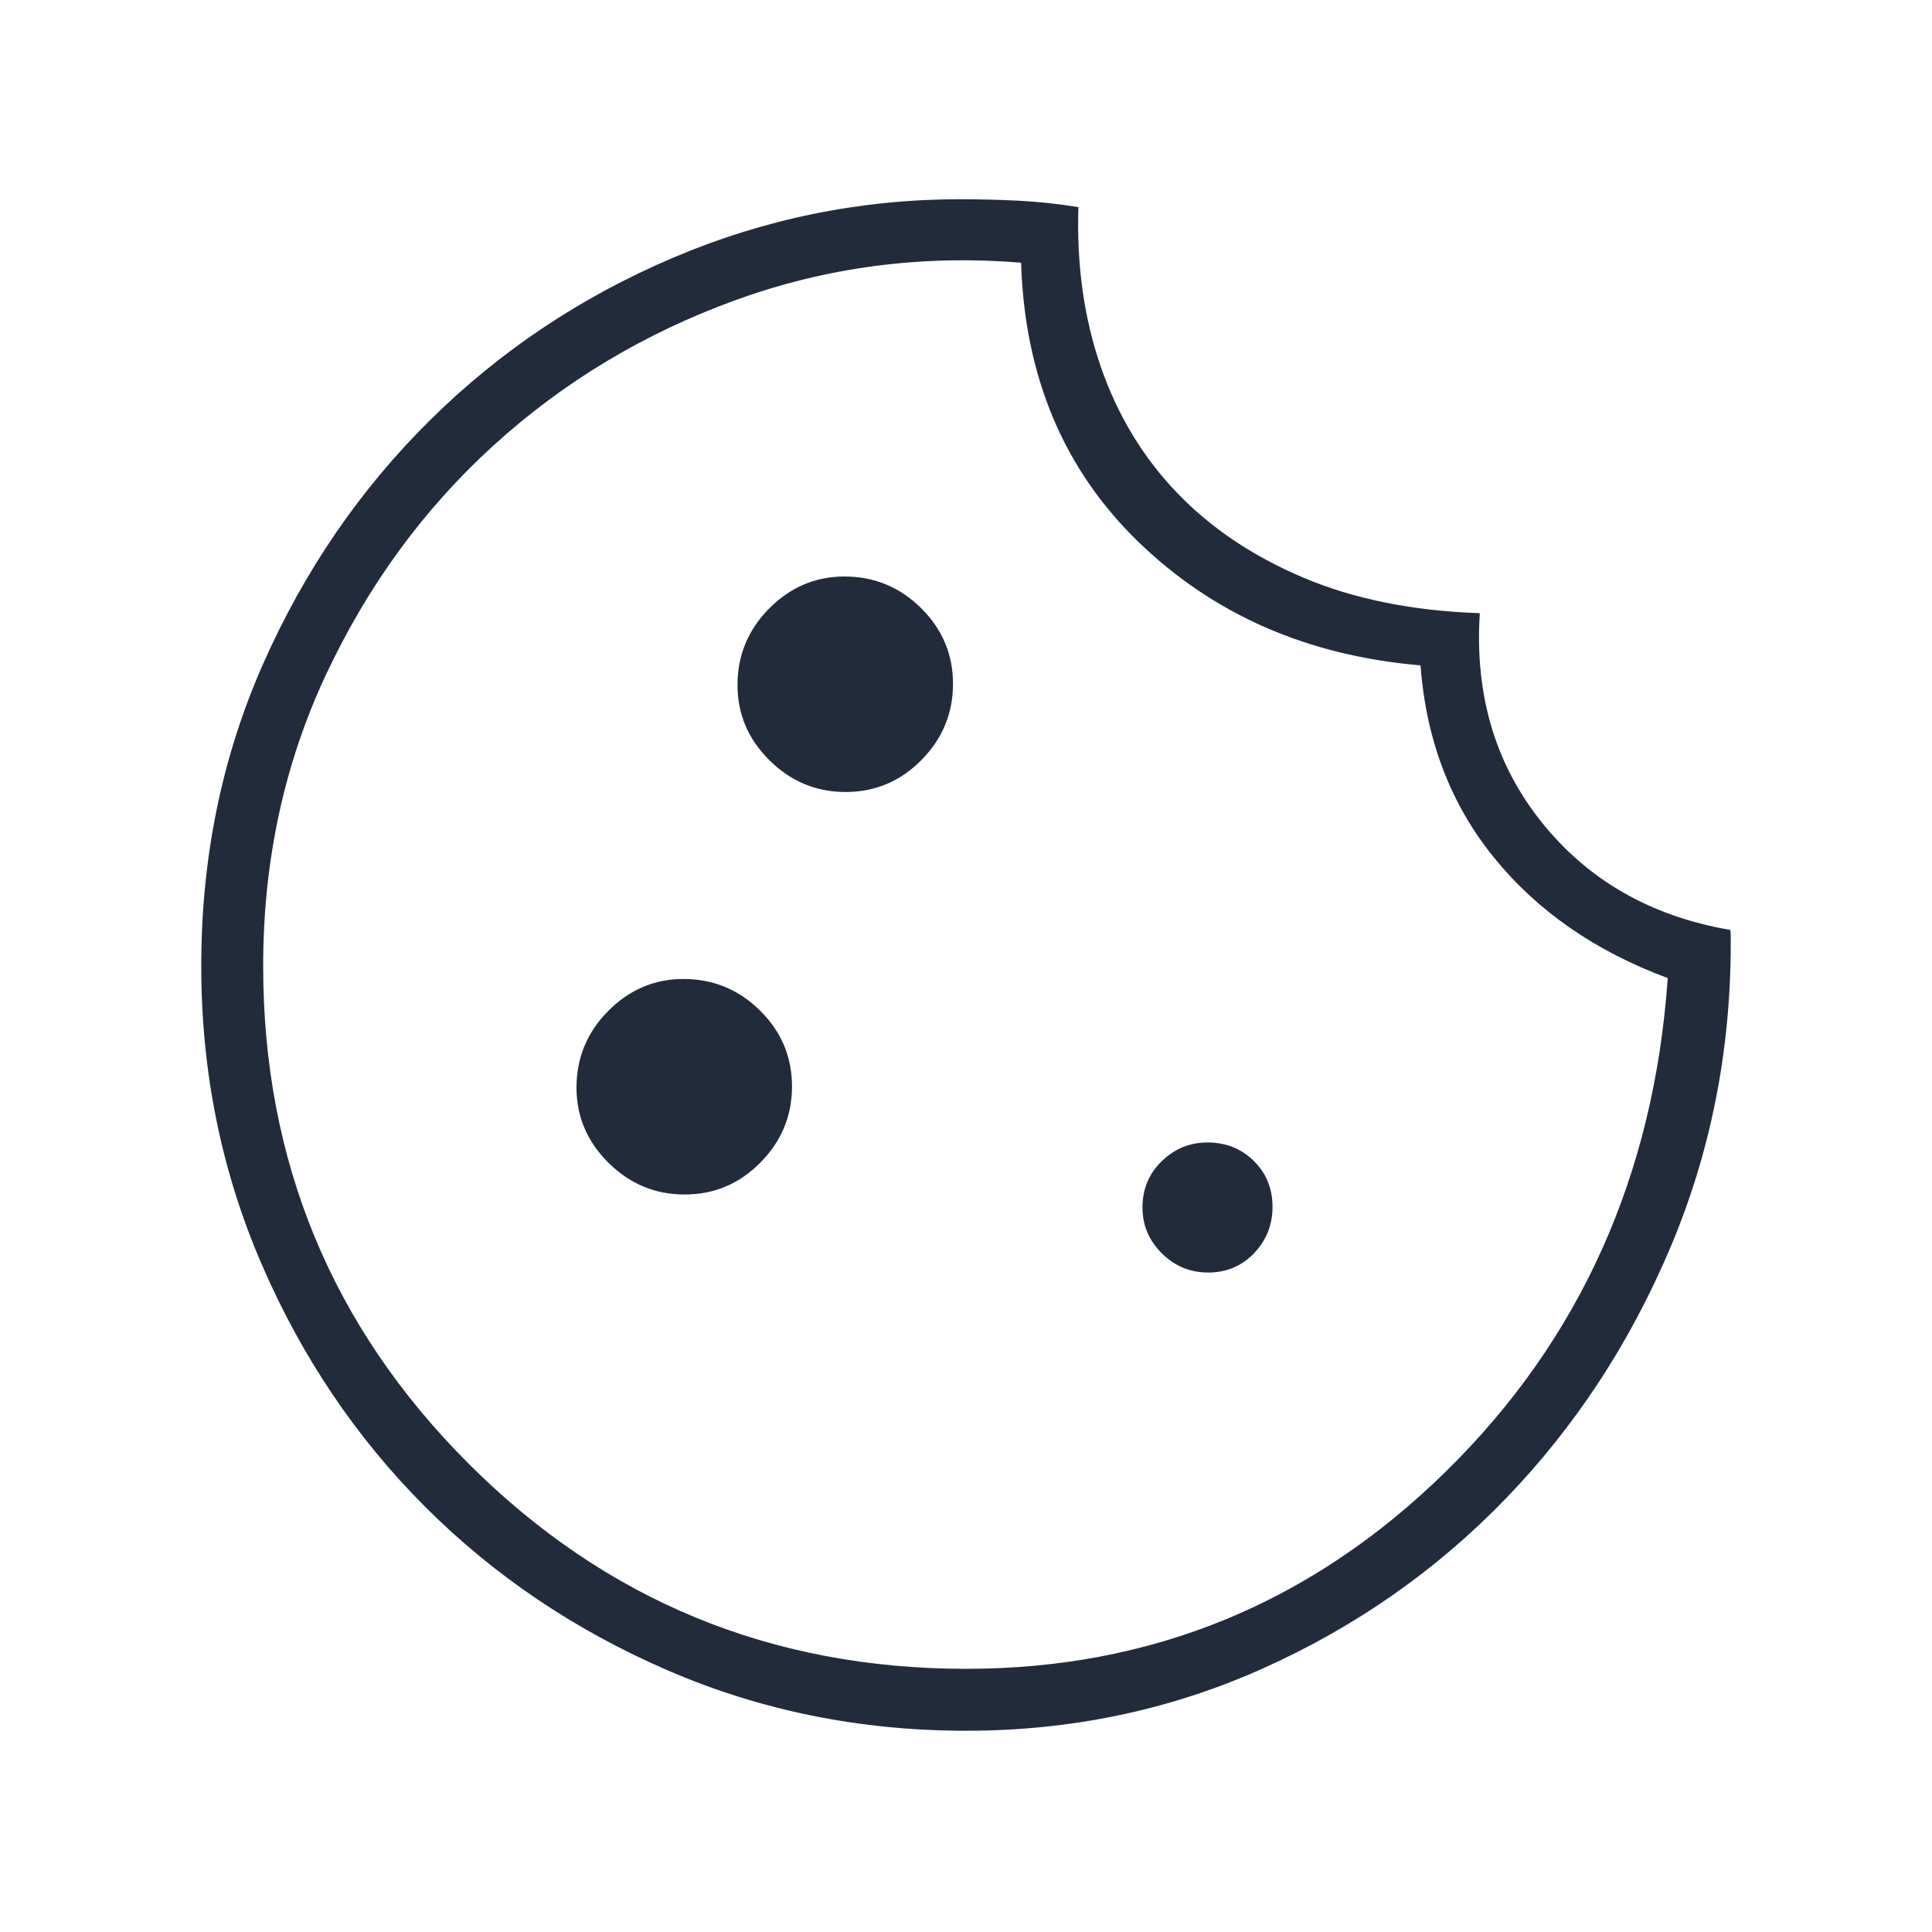
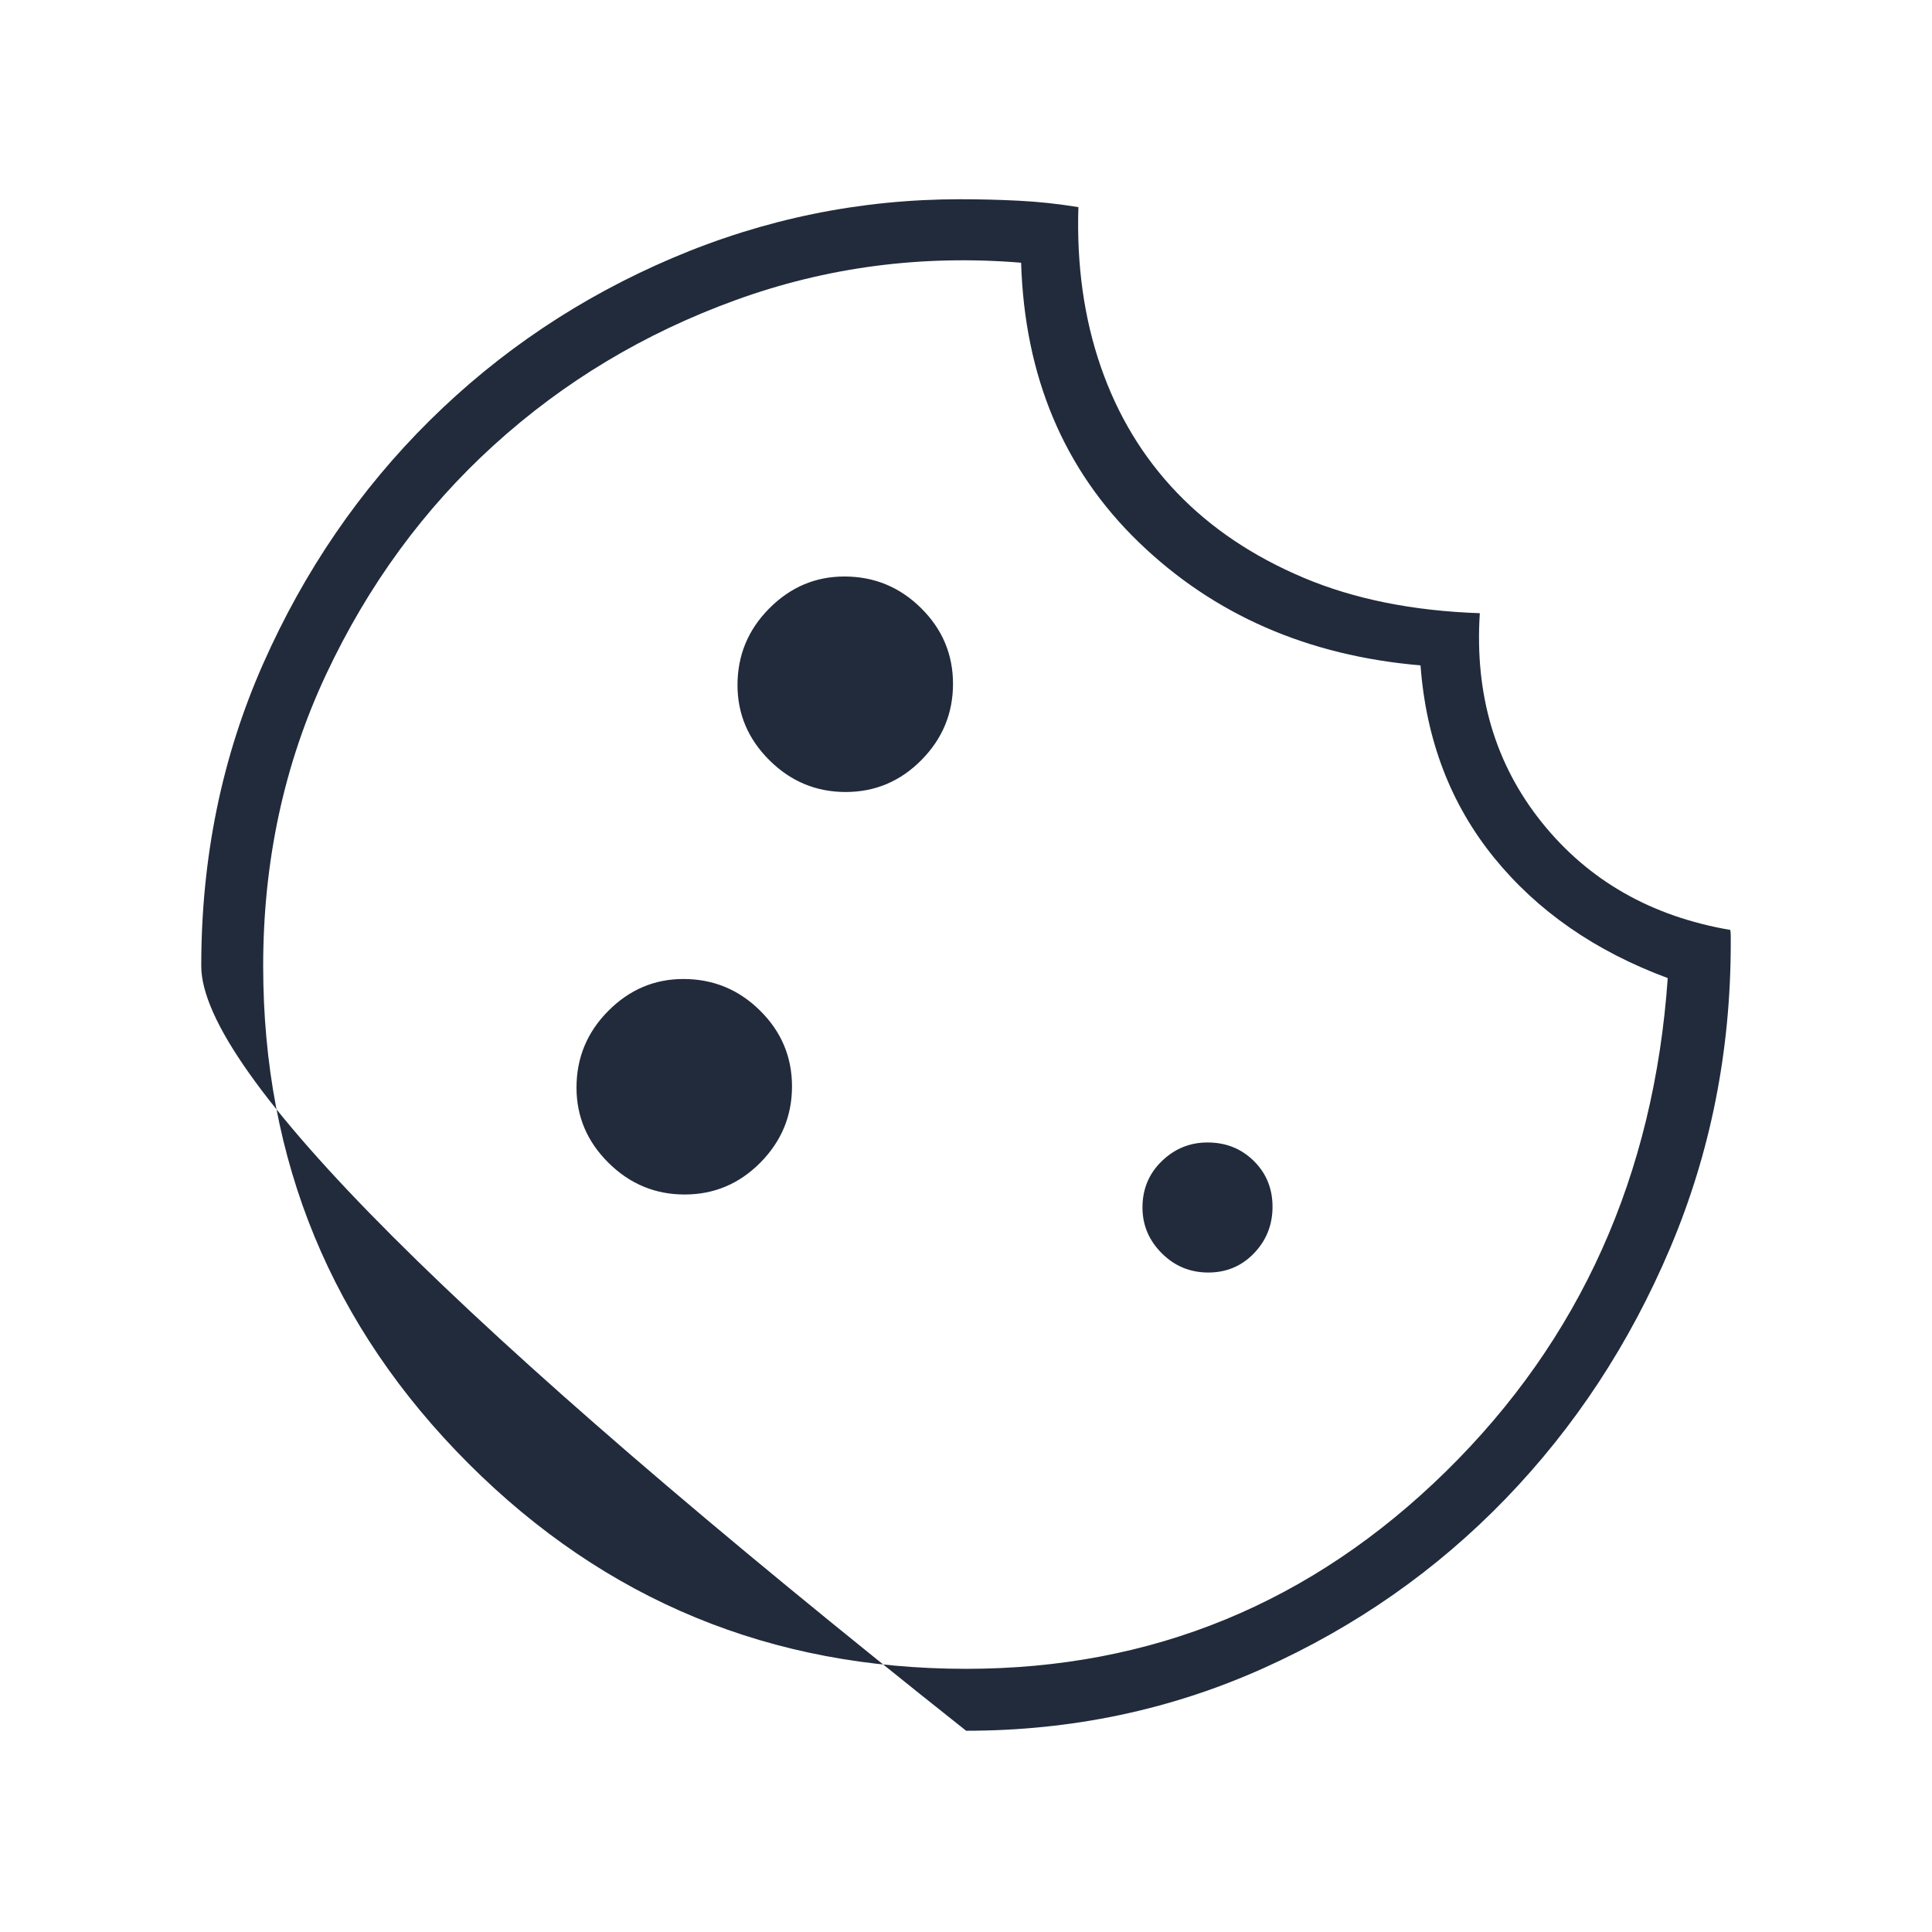
<svg xmlns="http://www.w3.org/2000/svg" height="48px" viewBox="0 -960 960 960" width="48px" fill="#212b3b">
-   <path d="M480.06-100q-78.79 0-148.08-29.92-69.3-29.93-120.71-81.35-51.42-51.41-81.35-120.76Q100-401.38 100-480q0-80.69 30.73-150.12 30.73-69.42 82.81-120.96 52.08-51.54 120.61-80.73Q402.69-861 477.12-861q14.47 0 29.02.73 14.55.73 29.71 3.19-1.39 43.08 11.11 79.27t37.85 62.62q25.34 26.42 63.04 42.31 37.69 15.88 87.46 17.57-3.93 60.69 30.84 104t93.62 53.39q.23 1.3.23 3.38v3.16q0 80.38-30.08 151.45-30.09 71.08-81.66 124.5Q696.69-162 627.62-131q-69.08 31-147.56 31Zm-59.87-466.46q21.96 0 37.66-15.88 15.69-15.88 15.69-37.85 0-21.96-15.88-37.66-15.87-15.69-38.09-15.69-21.59 0-37.35 15.88-15.76 15.87-15.76 38.09 0 21.59 15.88 37.35 15.88 15.76 37.85 15.76Zm-80 200q21.96 0 37.66-15.88 15.69-15.88 15.69-37.85 0-21.96-15.88-37.66-15.87-15.69-38.09-15.69-21.59 0-37.35 15.88-15.76 15.87-15.76 38.09 0 21.59 15.88 37.35 15.88 15.76 37.85 15.76Zm260.19 38.77q13.54 0 22.74-9.58 9.19-9.58 9.19-23.11 0-13.54-9.29-22.74-9.29-9.19-23.02-9.19-13.15 0-22.73 9.29T567.69-360q0 13.15 9.58 22.73t23.11 9.58ZM480.14-130.77q138.42 0 238.37-98.11Q818.46-327 828.69-474q-54-20-86.34-59.88-32.35-39.89-36.5-95.5-84.08-7.16-139.97-61.16-55.88-54-58.5-138.92-74-6.08-141.96 18.61-67.96 24.7-120.07 72.08-52.12 47.39-83.35 113.96-31.23 66.58-31.23 144.81 0 145.22 102.01 247.22 102 102.01 247.36 102.01Zm.09-357.31Z" />
+   <path d="M480.06-100Q100-401.38 100-480q0-80.69 30.73-150.12 30.73-69.42 82.81-120.96 52.08-51.54 120.61-80.73Q402.69-861 477.12-861q14.47 0 29.02.73 14.55.73 29.71 3.19-1.39 43.08 11.11 79.27t37.85 62.62q25.34 26.42 63.04 42.31 37.69 15.88 87.46 17.57-3.93 60.69 30.84 104t93.62 53.39q.23 1.3.23 3.38v3.16q0 80.38-30.08 151.45-30.09 71.08-81.66 124.5Q696.69-162 627.62-131q-69.08 31-147.56 31Zm-59.87-466.46q21.96 0 37.66-15.88 15.69-15.88 15.69-37.85 0-21.96-15.88-37.66-15.87-15.69-38.09-15.69-21.59 0-37.35 15.88-15.76 15.87-15.76 38.09 0 21.59 15.88 37.35 15.88 15.76 37.85 15.76Zm-80 200q21.96 0 37.66-15.88 15.69-15.88 15.69-37.85 0-21.96-15.88-37.66-15.87-15.69-38.09-15.69-21.59 0-37.35 15.88-15.76 15.87-15.76 38.09 0 21.59 15.88 37.35 15.88 15.76 37.85 15.76Zm260.19 38.77q13.54 0 22.74-9.58 9.19-9.58 9.19-23.11 0-13.54-9.29-22.74-9.29-9.19-23.02-9.19-13.15 0-22.73 9.29T567.69-360q0 13.15 9.58 22.73t23.11 9.58ZM480.14-130.77q138.42 0 238.37-98.11Q818.46-327 828.69-474q-54-20-86.34-59.88-32.35-39.89-36.5-95.5-84.08-7.16-139.97-61.16-55.88-54-58.5-138.92-74-6.08-141.96 18.61-67.96 24.7-120.07 72.08-52.12 47.39-83.35 113.96-31.23 66.58-31.23 144.81 0 145.22 102.01 247.22 102 102.01 247.36 102.01Zm.09-357.31Z" />
</svg>